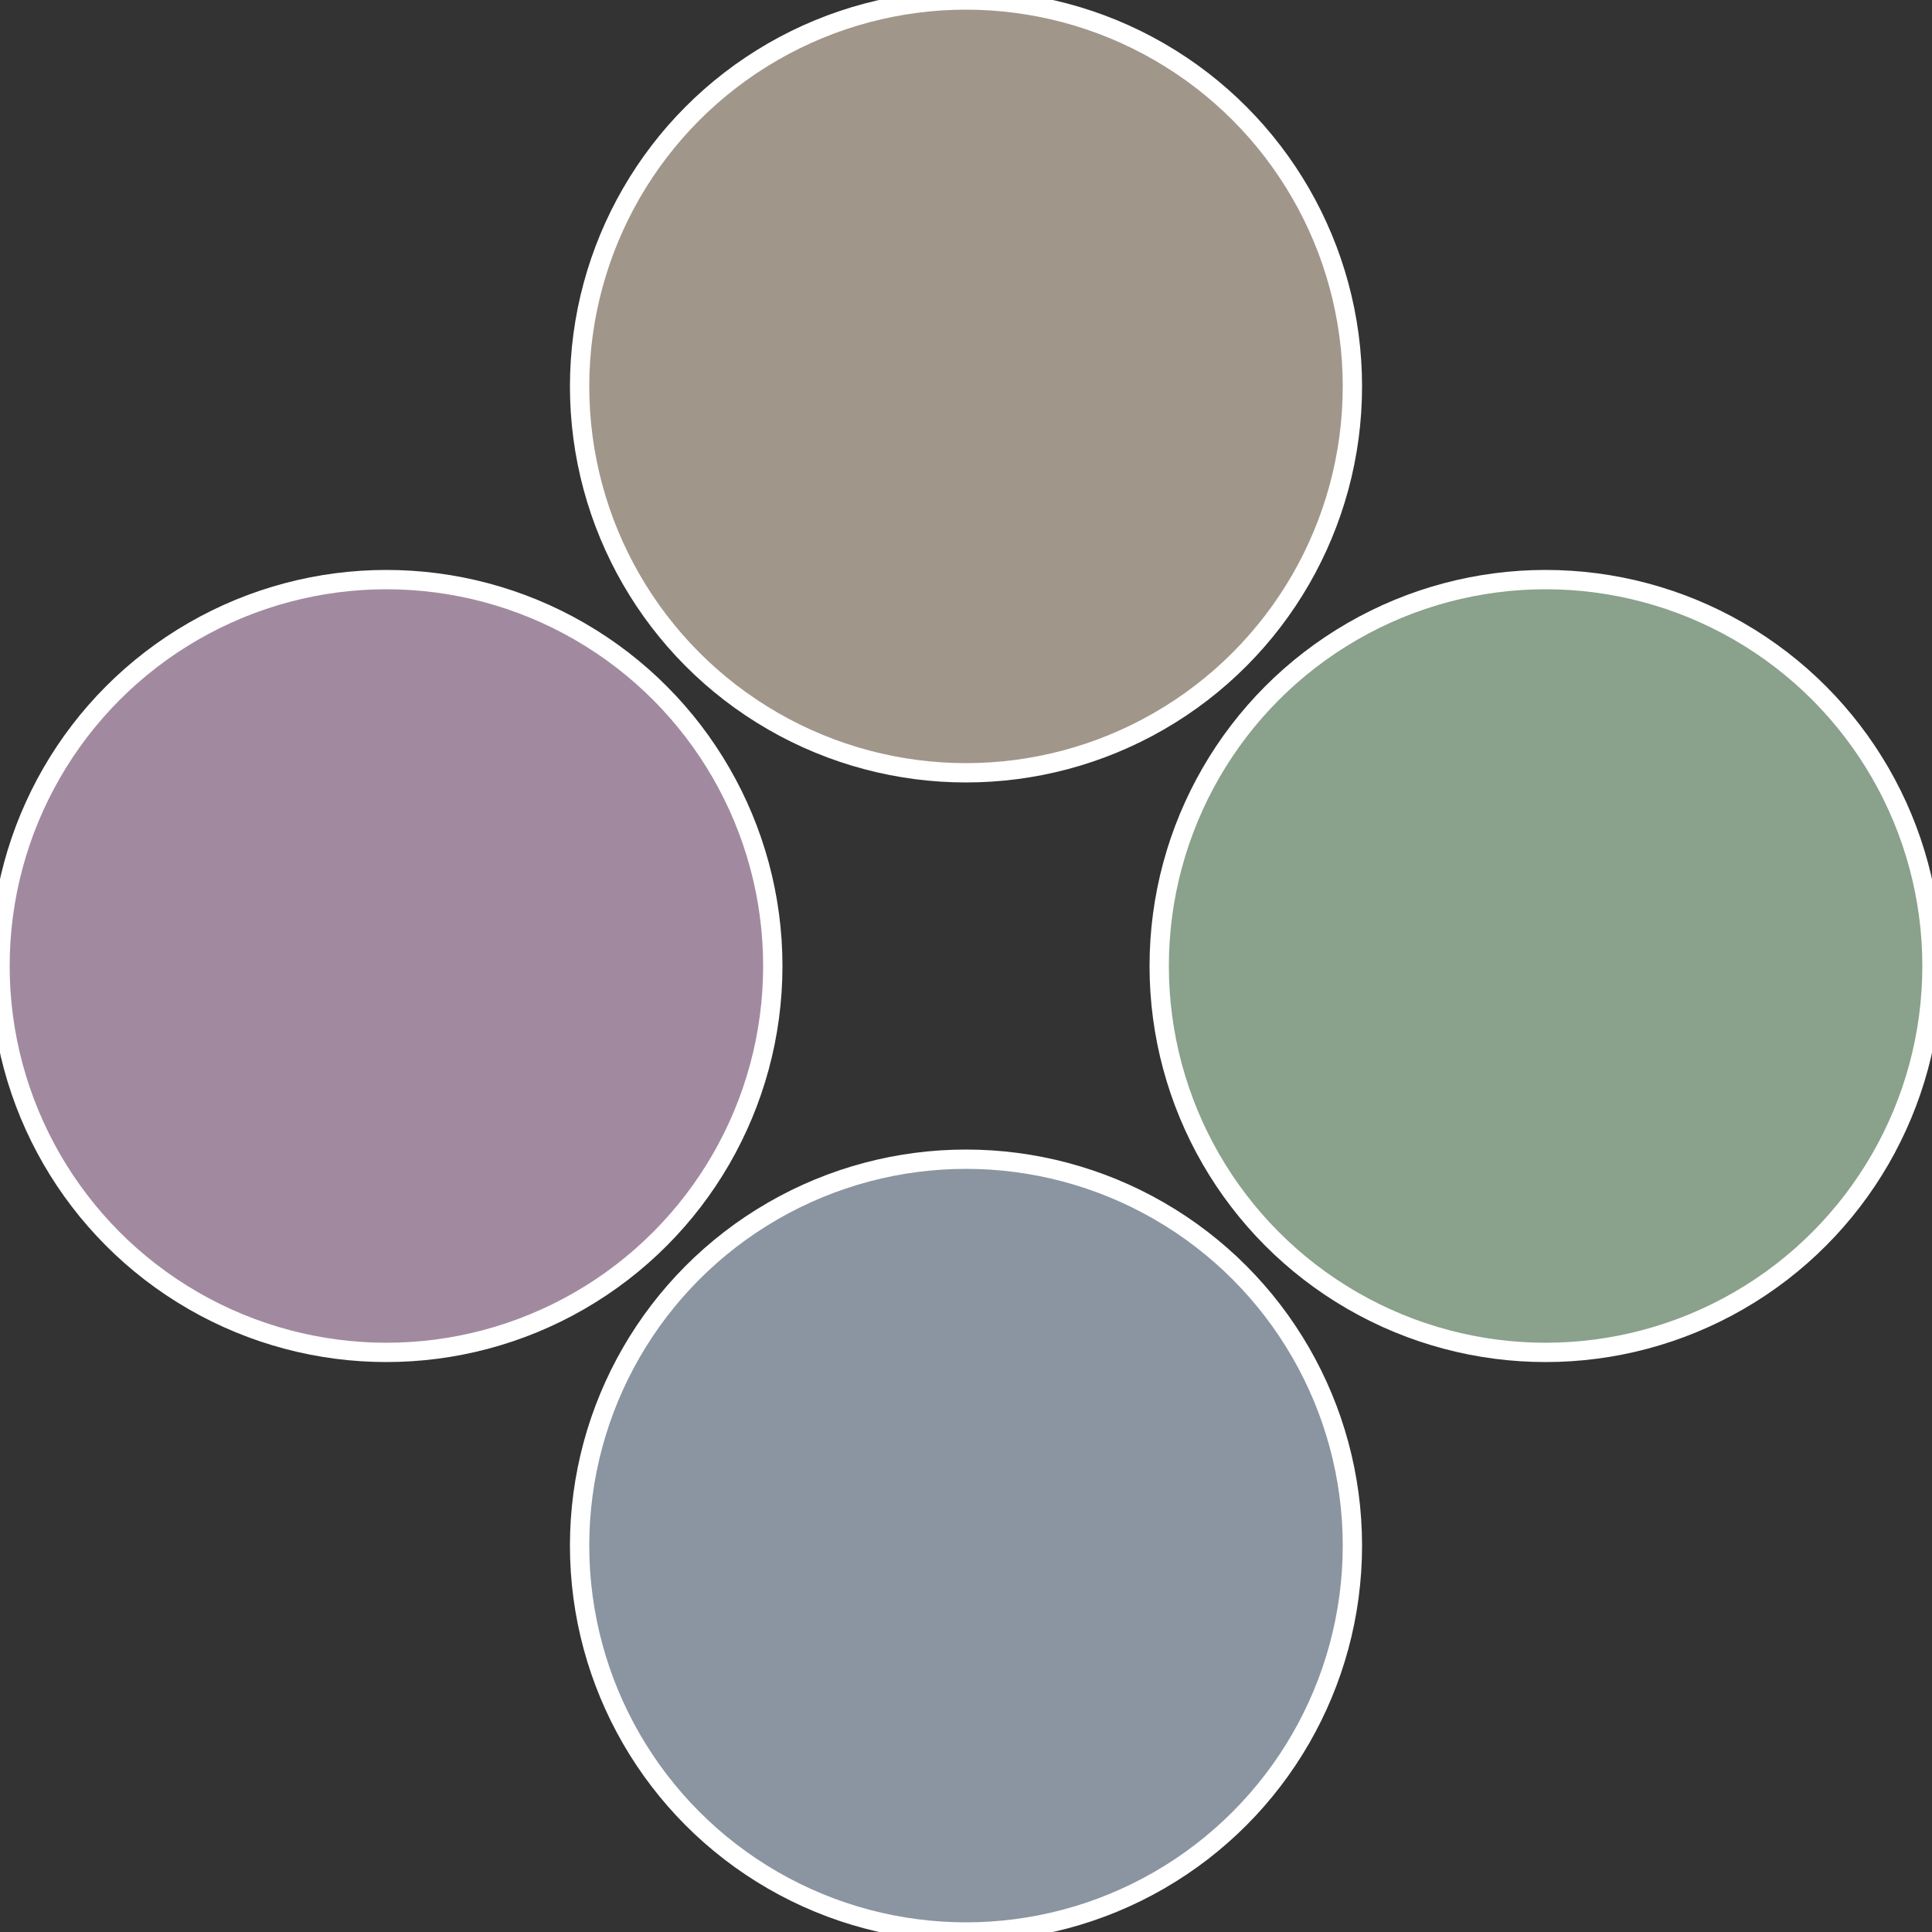
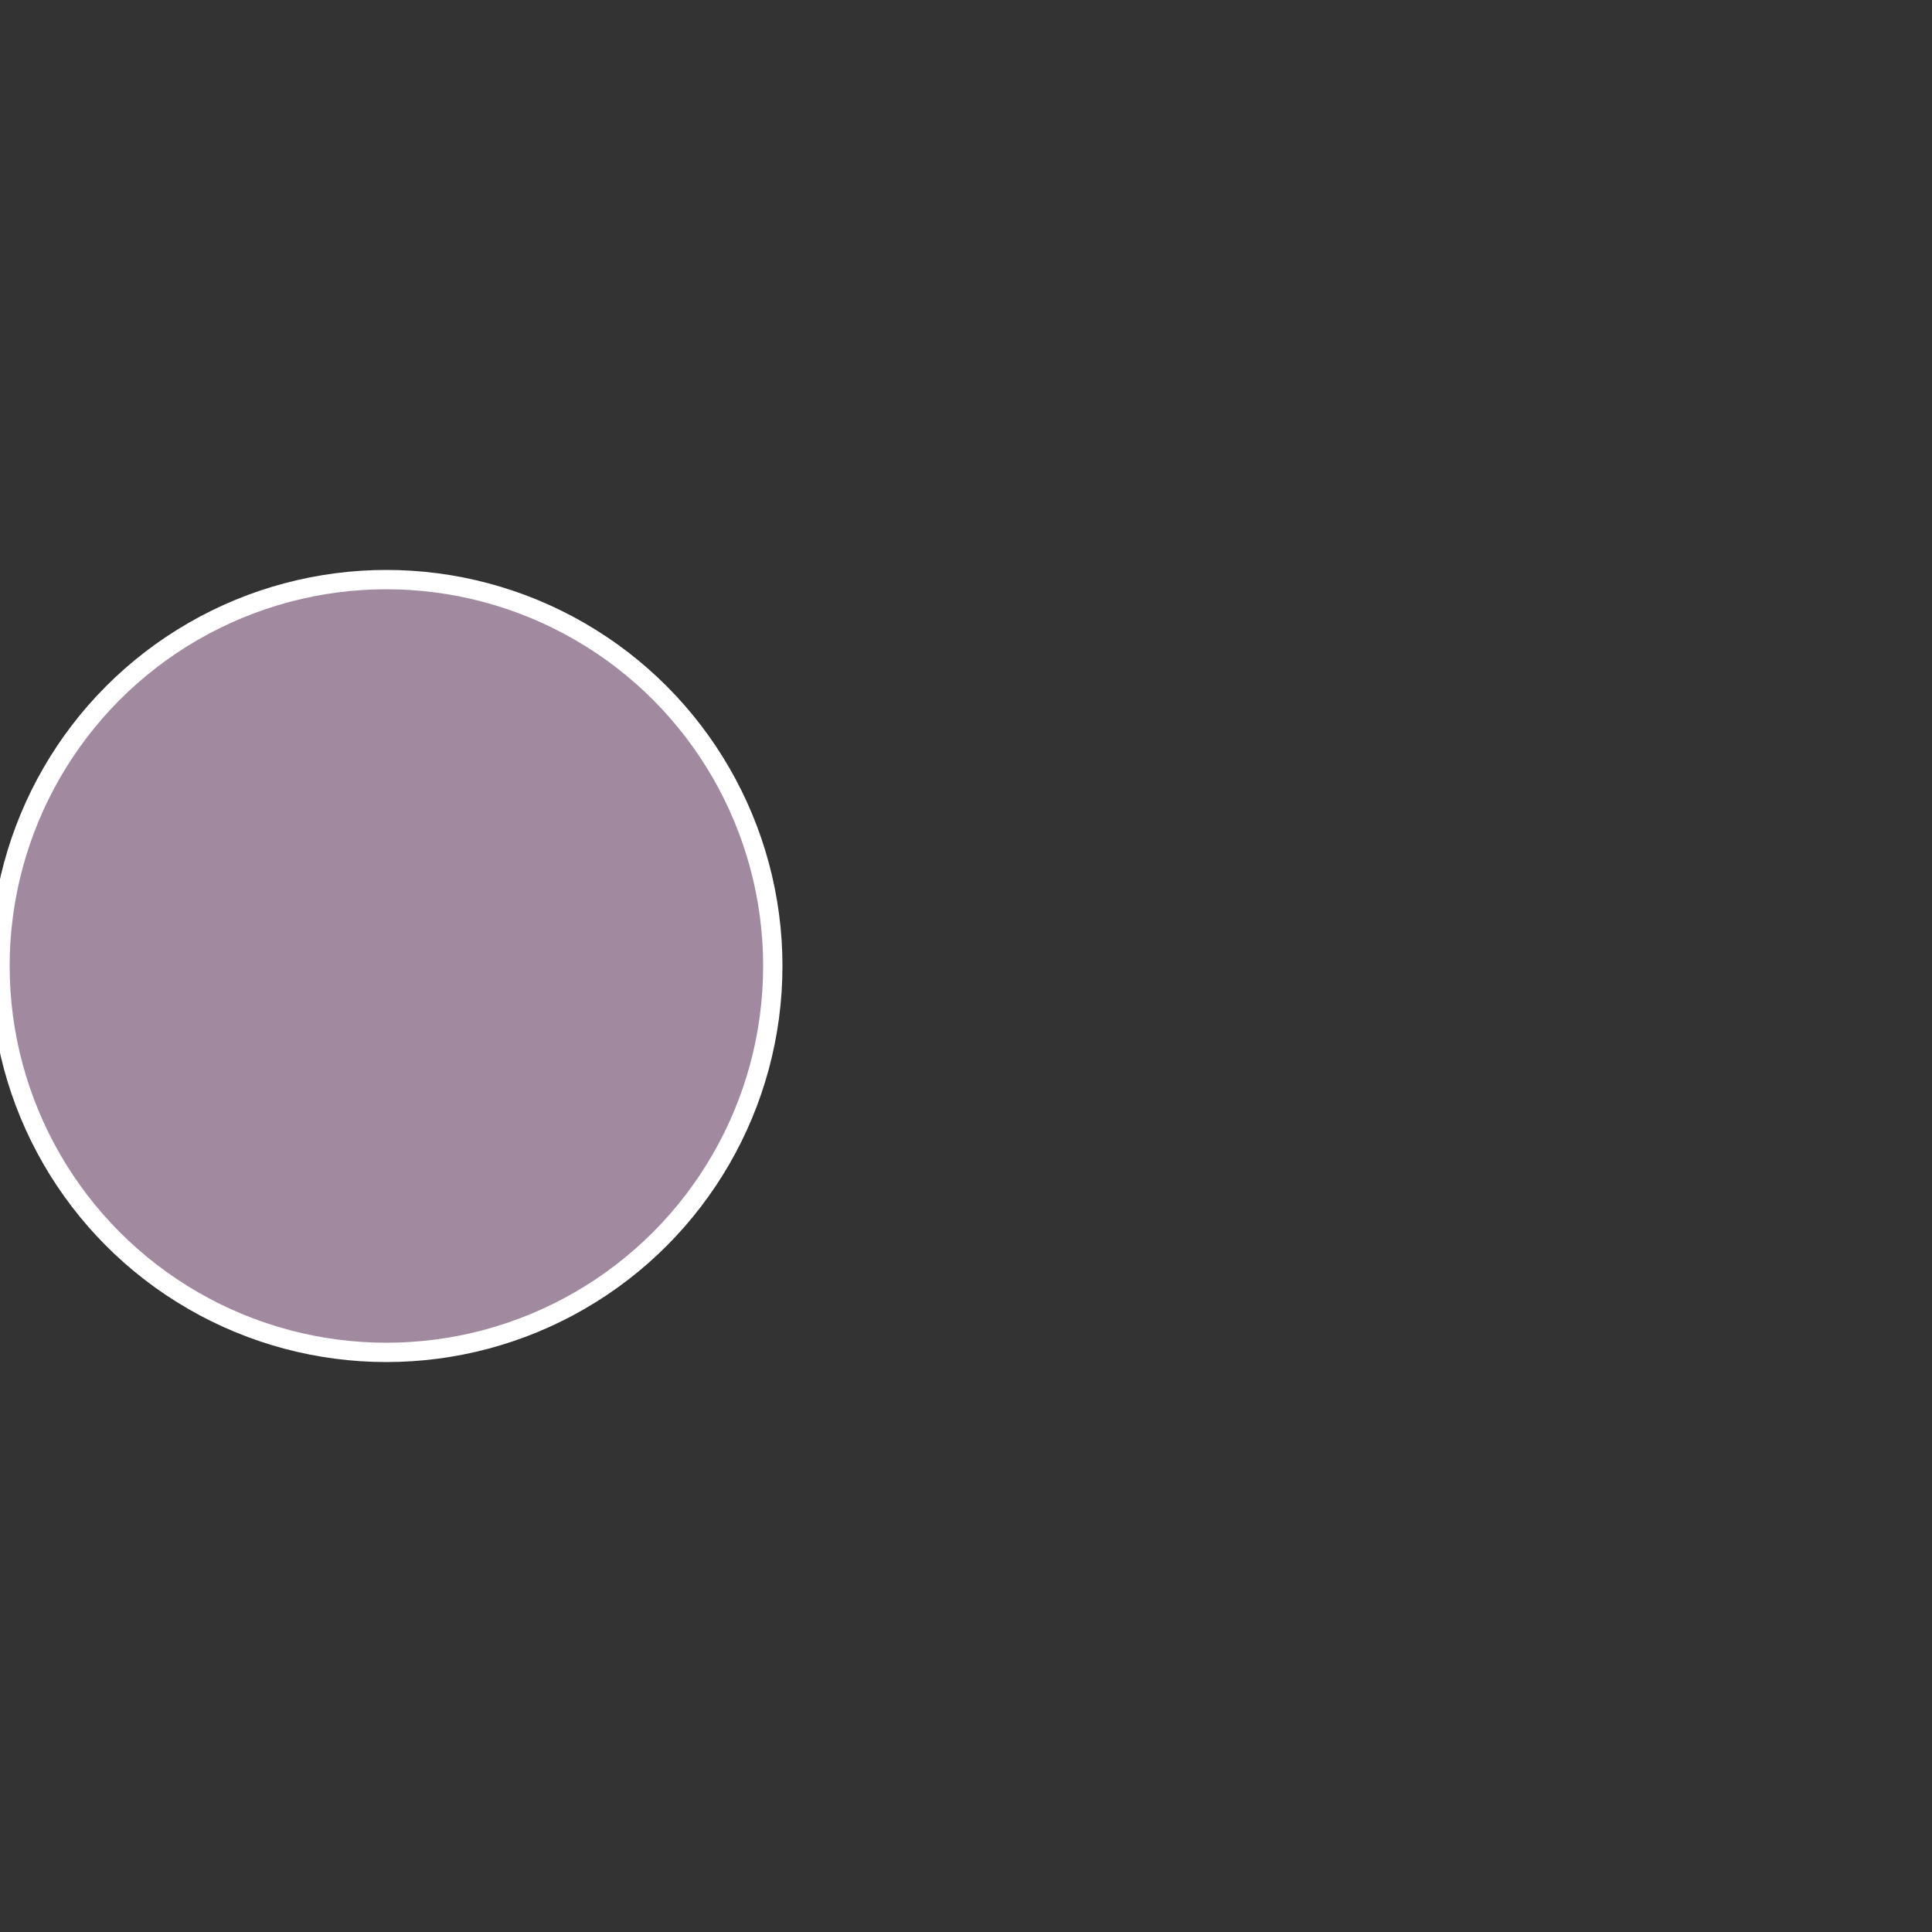
<svg xmlns="http://www.w3.org/2000/svg" width="500" height="500" viewBox="-1 -1 2 2">
  <rect x="-1" y="-1" width="2" height="2" fill="#333333" stroke="none" />
-   <circle cx="0.6" cy="0" r="0.4" fill="#8aa18b" stroke="#fff" stroke-width="1%" />
-   <circle cx="3.6739403974421E-17" cy="0.6" r="0.4" fill="#8a95a1" stroke="#fff" stroke-width="1%" />
  <circle cx="-0.6" cy="7.3478807948841E-17" r="0.4" fill="#a18aa0" stroke="#fff" stroke-width="1%" />
-   <circle cx="-1.1021821192326E-16" cy="-0.6" r="0.4" fill="#a1968a" stroke="#fff" stroke-width="1%" />
</svg>